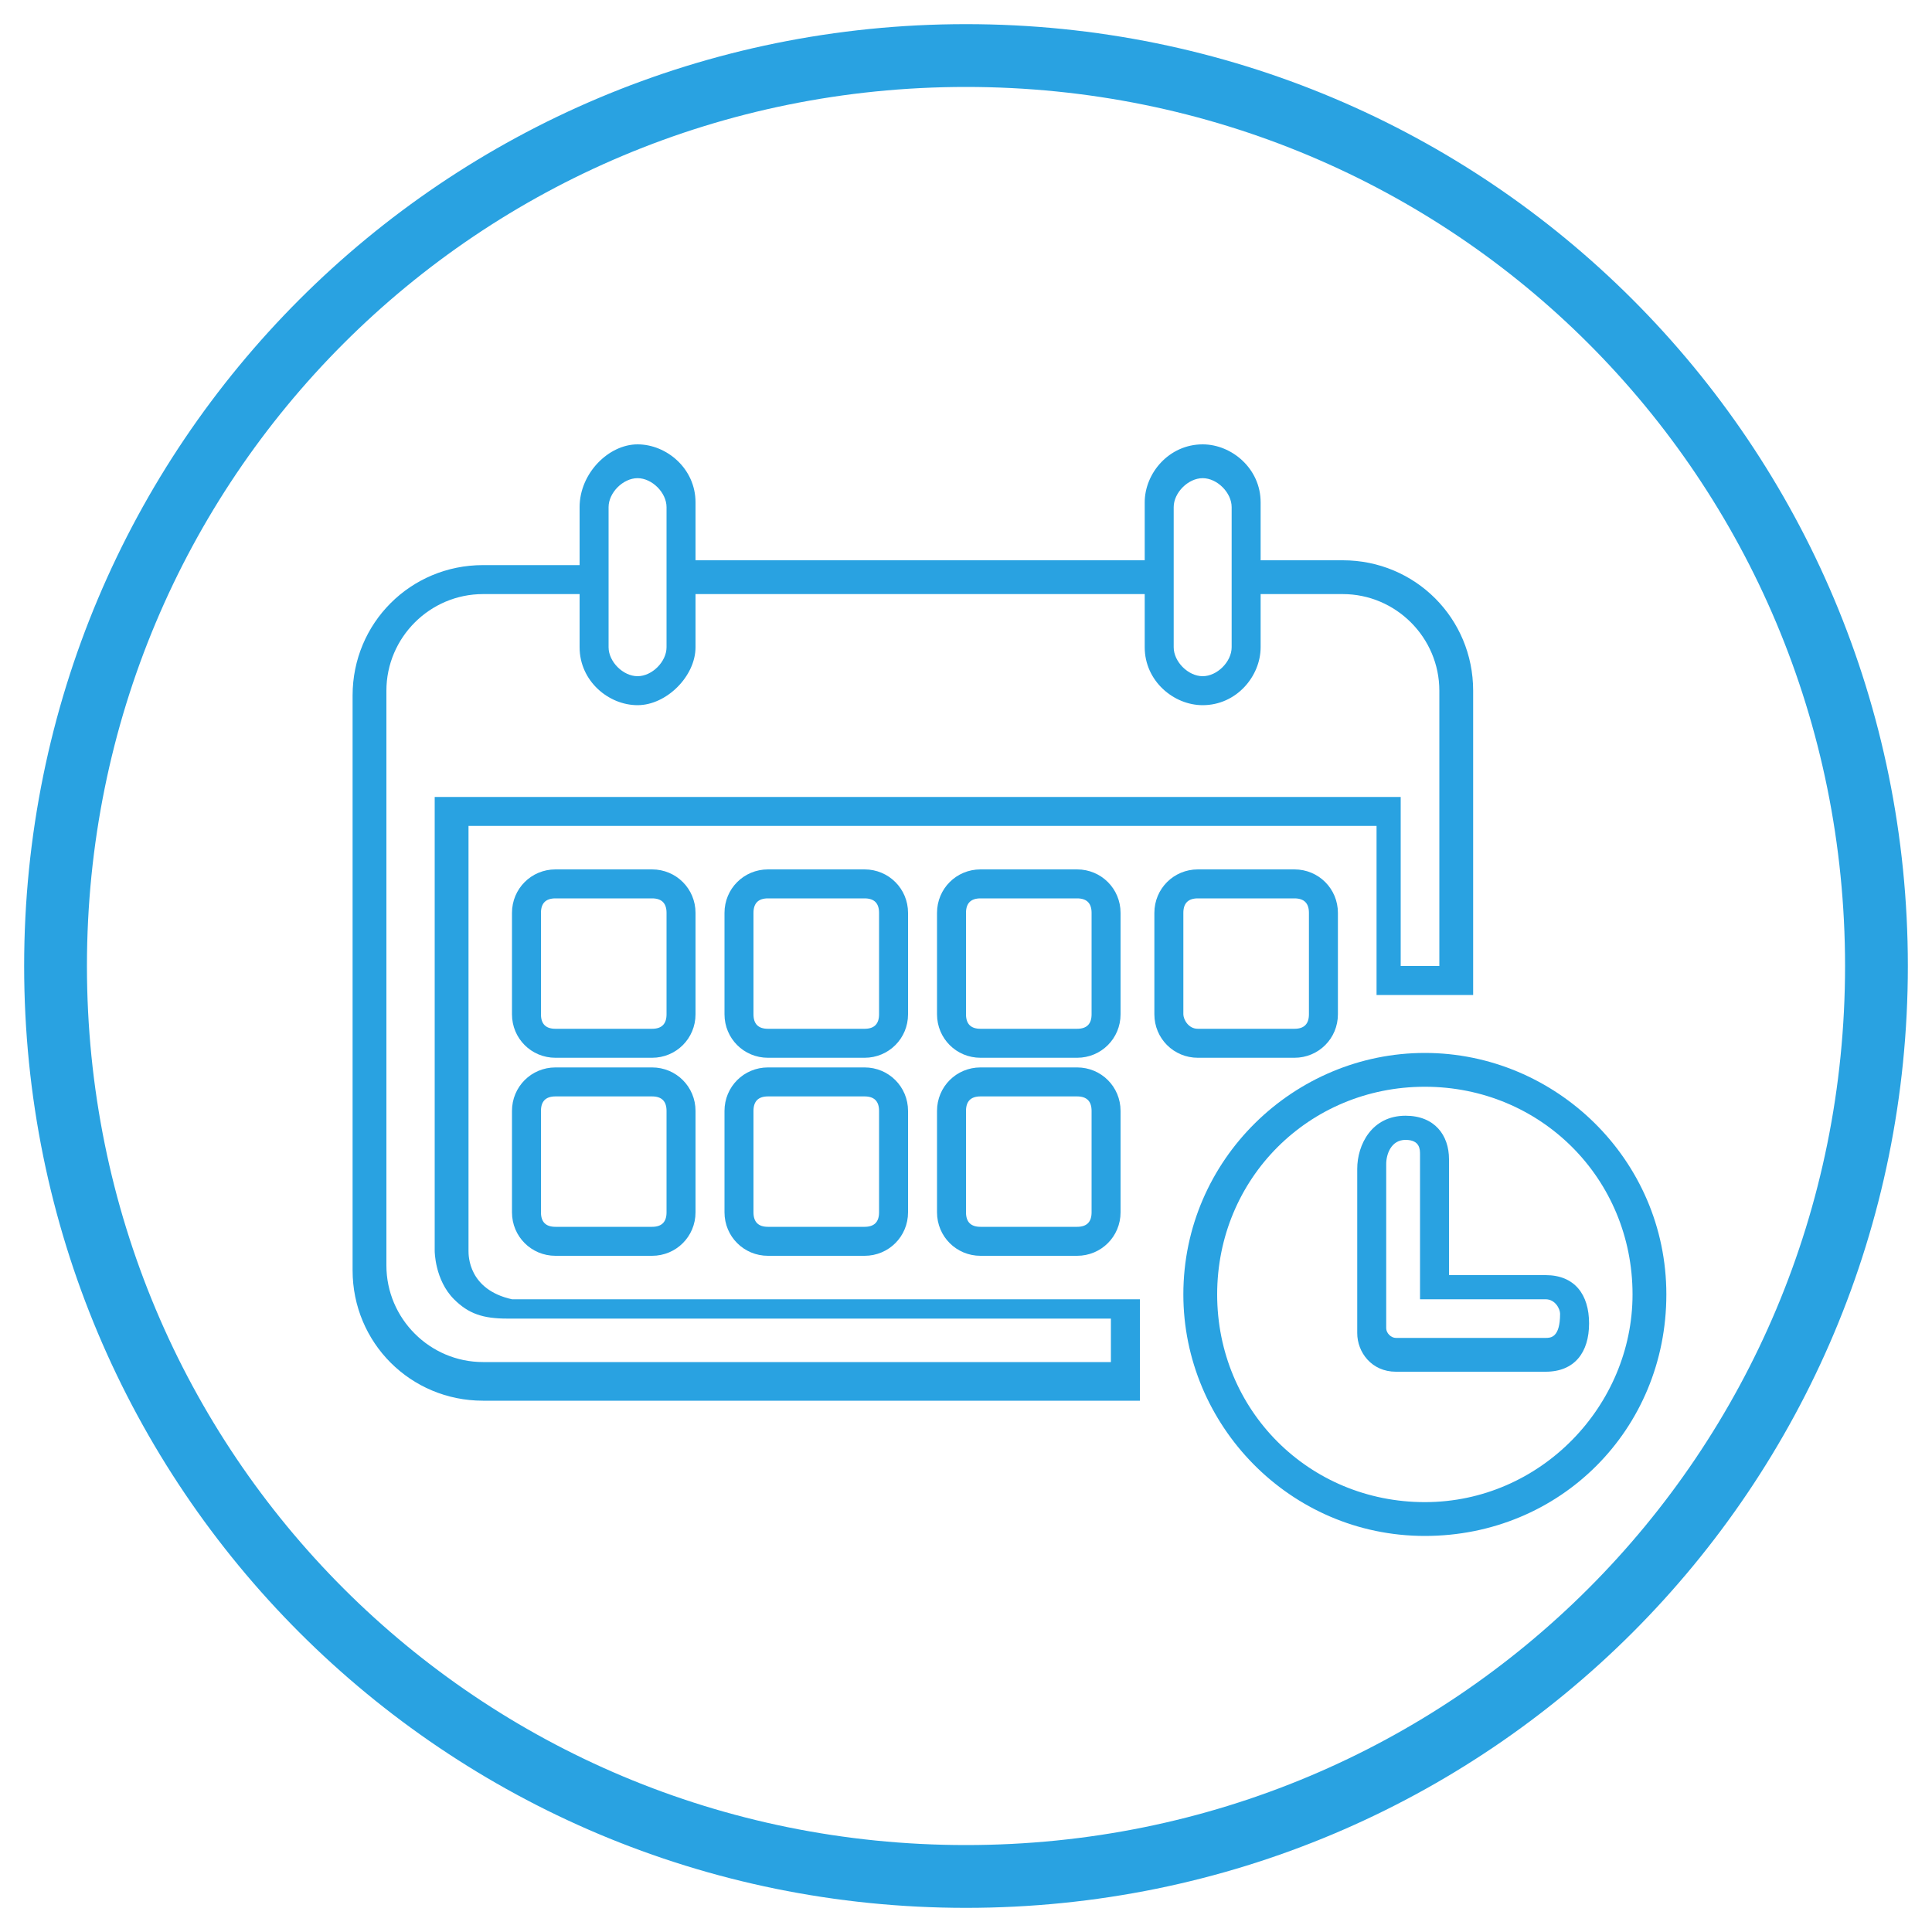
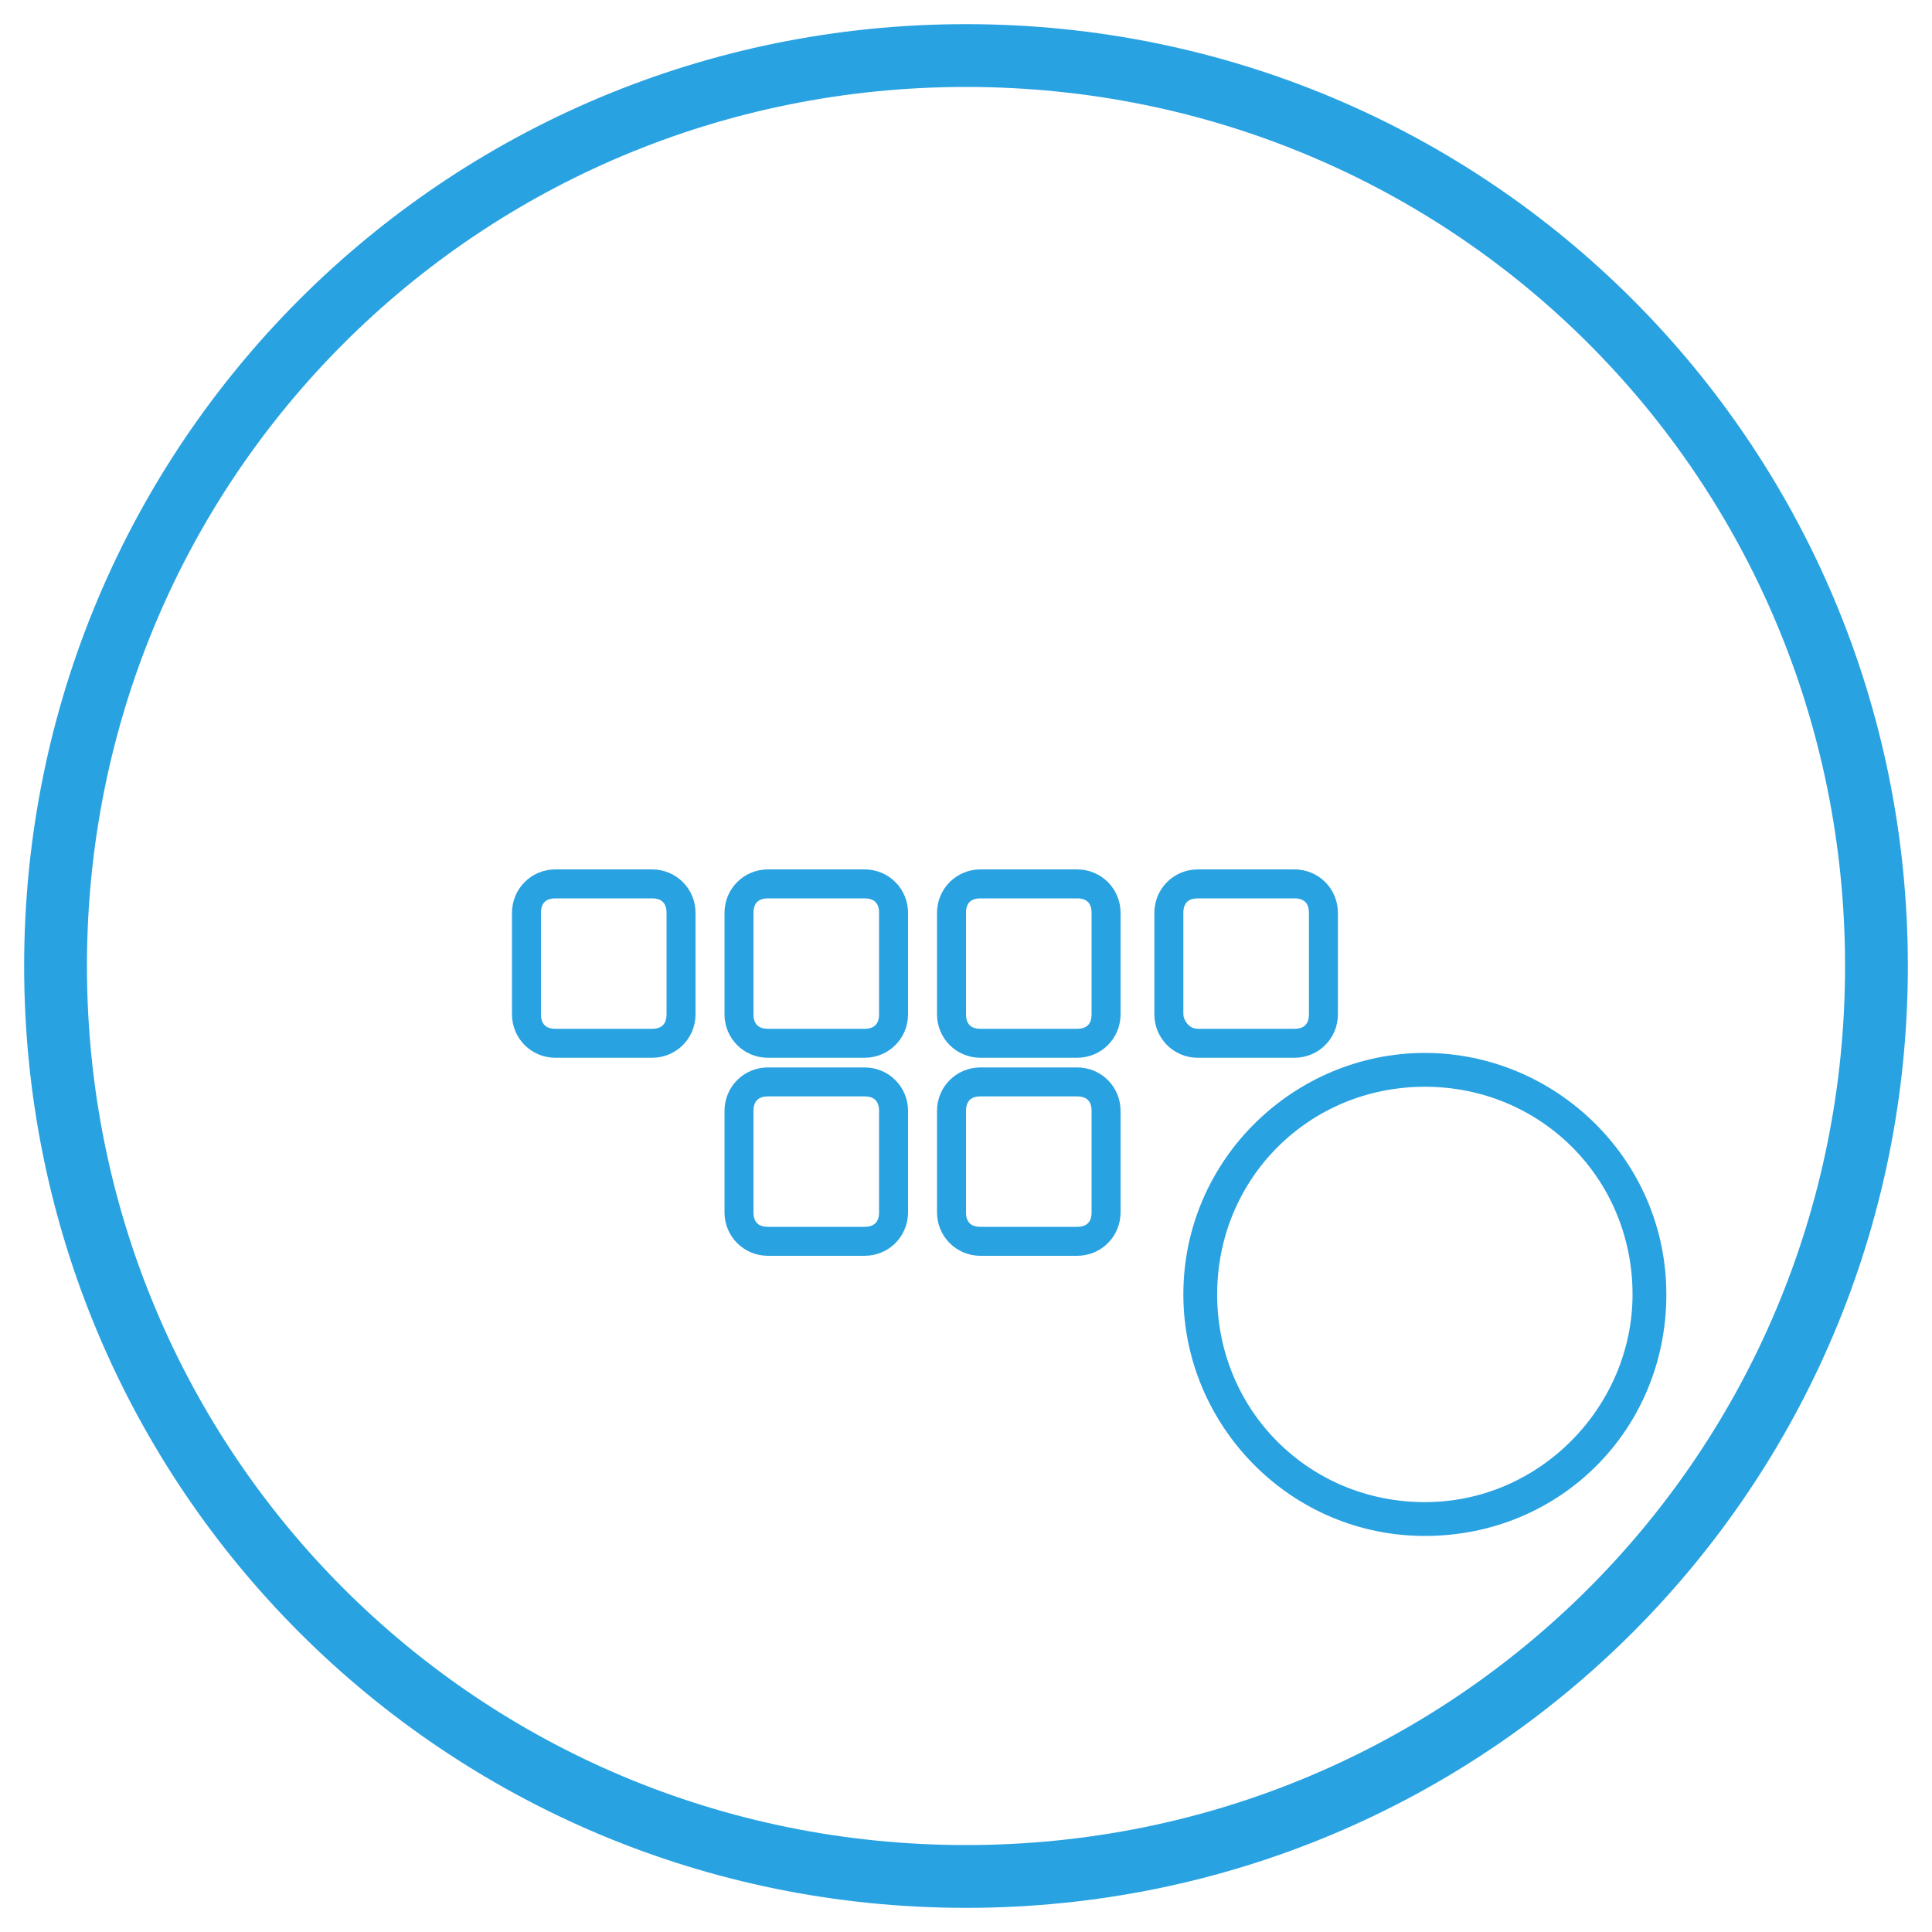
<svg xmlns="http://www.w3.org/2000/svg" version="1.1" id="レイヤー_1" x="0px" y="0px" viewBox="0 0 40 40" style="enable-background:new 0 0 40 40;" xml:space="preserve">
  <style type="text/css">
	.st0{fill:#29A2E1;}
</style>
  <g>
    <g>
-       <path class="st0" d="M9.7,25.9v-8.8h18.8v3.5h2v-6.3c0-1.5-1.2-2.7-2.7-2.7h-1.7v-1.2c0-0.7-0.6-1.2-1.2-1.2    c-0.7,0-1.2,0.6-1.2,1.2v1.2h-9.3v-1.2c0-0.7-0.6-1.2-1.2-1.2S12,9.8,12,10.5v1.2h-2c-1.5,0-2.7,1.2-2.7,2.7v11.9    c0,1.5,1.2,2.7,2.7,2.7h13.6v-2.1h-13C9.7,26.7,9.7,26,9.7,25.9z M24.3,10.5c0-0.3,0.3-0.6,0.6-0.6s0.6,0.3,0.6,0.6v2.9    c0,0.3-0.3,0.6-0.6,0.6s-0.6-0.3-0.6-0.6V10.5z M12.6,10.5c0-0.3,0.3-0.6,0.6-0.6c0.3,0,0.6,0.3,0.6,0.6v2.9    c0,0.3-0.3,0.6-0.6,0.6c-0.3,0-0.6-0.3-0.6-0.6V10.5z M23,28.2H10c-1.1,0-2-0.9-2-2V14.3c0-1.1,0.9-2,2-2h2v1.1    c0,0.7,0.6,1.2,1.2,1.2s1.2-0.6,1.2-1.2v-1.1h9.3v1.1c0,0.7,0.6,1.2,1.2,1.2c0.7,0,1.2-0.6,1.2-1.2v-1.1h1.7c1.1,0,2,0.9,2,2V20    h-0.8v-3.5H9v9.4c0,0,0,0.6,0.4,1c0.3,0.3,0.6,0.4,1.1,0.4H23V28.2z" />
      <path class="st0" d="M14.4,18.9c0-0.5-0.4-0.9-0.9-0.9h-2c-0.5,0-0.9,0.4-0.9,0.9V21c0,0.5,0.4,0.9,0.9,0.9h2    c0.5,0,0.9-0.4,0.9-0.9V18.9z M13.8,21c0,0.2-0.1,0.3-0.3,0.3h-2c-0.2,0-0.3-0.1-0.3-0.3v-2.1c0-0.2,0.1-0.3,0.3-0.3h2    c0.2,0,0.3,0.1,0.3,0.3V21z" />
      <path class="st0" d="M18.8,18.9c0-0.5-0.4-0.9-0.9-0.9h-2c-0.5,0-0.9,0.4-0.9,0.9V21c0,0.5,0.4,0.9,0.9,0.9h2    c0.5,0,0.9-0.4,0.9-0.9V18.9z M18.2,21c0,0.2-0.1,0.3-0.3,0.3h-2c-0.2,0-0.3-0.1-0.3-0.3v-2.1c0-0.2,0.1-0.3,0.3-0.3h2    c0.2,0,0.3,0.1,0.3,0.3V21z" />
      <path class="st0" d="M23.2,18.9c0-0.5-0.4-0.9-0.9-0.9h-2c-0.5,0-0.9,0.4-0.9,0.9V21c0,0.5,0.4,0.9,0.9,0.9h2    c0.5,0,0.9-0.4,0.9-0.9V18.9z M22.6,21c0,0.2-0.1,0.3-0.3,0.3h-2c-0.2,0-0.3-0.1-0.3-0.3v-2.1c0-0.2,0.1-0.3,0.3-0.3h2    c0.2,0,0.3,0.1,0.3,0.3V21z" />
-       <path class="st0" d="M13.5,22.1h-2c-0.5,0-0.9,0.4-0.9,0.9v2.1c0,0.5,0.4,0.9,0.9,0.9h2c0.5,0,0.9-0.4,0.9-0.9V23    C14.4,22.5,14,22.1,13.5,22.1z M13.8,25.1c0,0.2-0.1,0.3-0.3,0.3h-2c-0.2,0-0.3-0.1-0.3-0.3V23c0-0.2,0.1-0.3,0.3-0.3h2    c0.2,0,0.3,0.1,0.3,0.3V25.1z" />
      <path class="st0" d="M17.9,22.1h-2c-0.5,0-0.9,0.4-0.9,0.9v2.1c0,0.5,0.4,0.9,0.9,0.9h2c0.5,0,0.9-0.4,0.9-0.9V23    C18.8,22.5,18.4,22.1,17.9,22.1z M18.2,25.1c0,0.2-0.1,0.3-0.3,0.3h-2c-0.2,0-0.3-0.1-0.3-0.3V23c0-0.2,0.1-0.3,0.3-0.3h2    c0.2,0,0.3,0.1,0.3,0.3V25.1z" />
      <path class="st0" d="M22.3,22.1h-2c-0.5,0-0.9,0.4-0.9,0.9v2.1c0,0.5,0.4,0.9,0.9,0.9h2c0.5,0,0.9-0.4,0.9-0.9V23    C23.2,22.5,22.8,22.1,22.3,22.1z M22.6,25.1c0,0.2-0.1,0.3-0.3,0.3h-2c-0.2,0-0.3-0.1-0.3-0.3V23c0-0.2,0.1-0.3,0.3-0.3h2    c0.2,0,0.3,0.1,0.3,0.3V25.1z" />
      <path class="st0" d="M26.8,21.9c0.5,0,0.9-0.4,0.9-0.9v-2.1c0-0.5-0.4-0.9-0.9-0.9h-2c-0.5,0-0.9,0.4-0.9,0.9V21    c0,0.5,0.4,0.9,0.9,0.9H26.8z M24.5,21v-2.1c0-0.2,0.1-0.3,0.3-0.3h2c0.2,0,0.3,0.1,0.3,0.3V21c0,0.2-0.1,0.3-0.3,0.3h-2    C24.6,21.3,24.5,21.1,24.5,21z" />
      <path class="st0" d="M29.5,21.8c-2.7,0-5,2.2-5,5c0,2.7,2.2,5,5,5s5-2.2,5-5C34.5,24,32.2,21.8,29.5,21.8z M29.5,31.1    c-2.4,0-4.3-1.9-4.3-4.3c0-2.4,1.9-4.3,4.3-4.3s4.3,1.9,4.3,4.3C33.8,29.1,31.9,31.1,29.5,31.1z" />
-       <path class="st0" d="M32,26.4h-2V24c0-0.5-0.3-0.9-0.9-0.9c-0.7,0-1,0.6-1,1.1v3.4c0,0.4,0.3,0.8,0.8,0.8H32c0.6,0,0.9-0.4,0.9-1    C32.9,26.8,32.6,26.4,32,26.4z M32,27.7h-3.1c-0.1,0-0.2-0.1-0.2-0.2v-3.4c0-0.2,0.1-0.5,0.4-0.5c0.3,0,0.3,0.2,0.3,0.3v3H32    c0.2,0,0.3,0.2,0.3,0.3C32.3,27.7,32.1,27.7,32,27.7z" />
    </g>
    <path class="st0" d="M20,39.5C9.2,39.5,0.5,30.8,0.5,20S9.2,0.5,20,0.5S39.5,9.2,39.5,20S30.8,39.5,20,39.5z M20,1.8   C9.9,1.8,1.8,9.9,1.8,20S9.9,38.2,20,38.2S38.2,30.1,38.2,20S30.1,1.8,20,1.8z" />
  </g>
</svg>